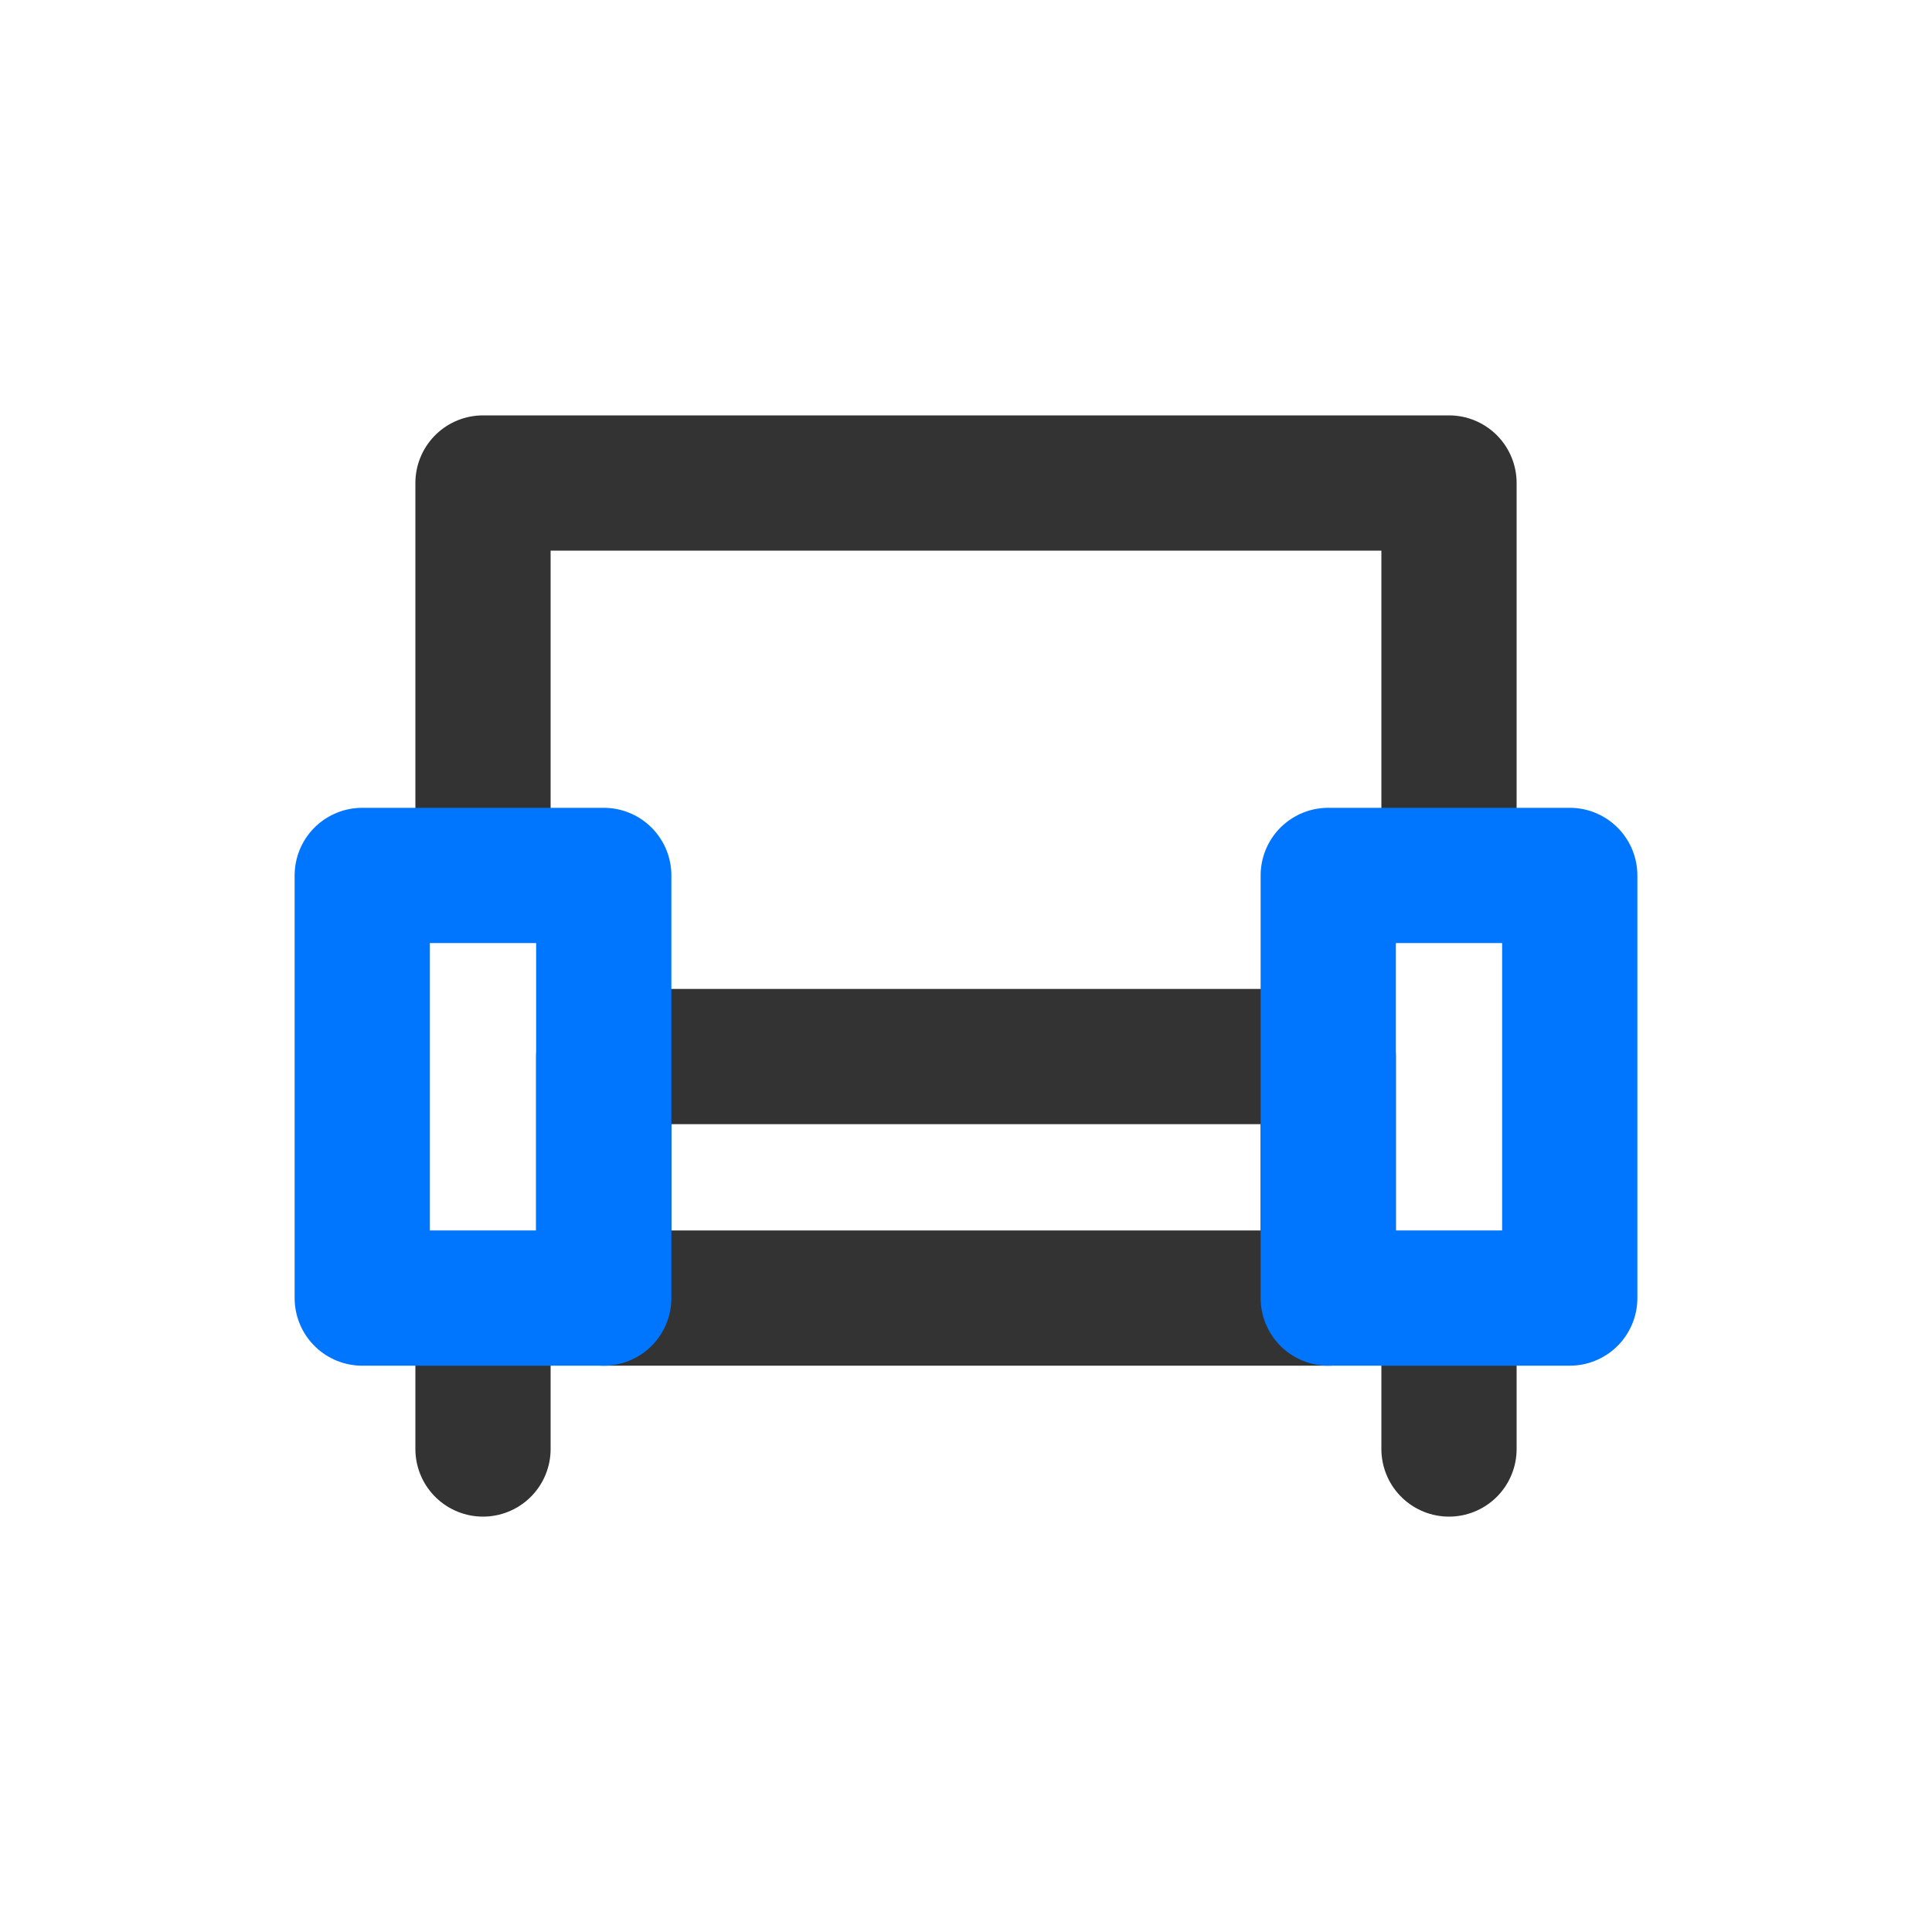
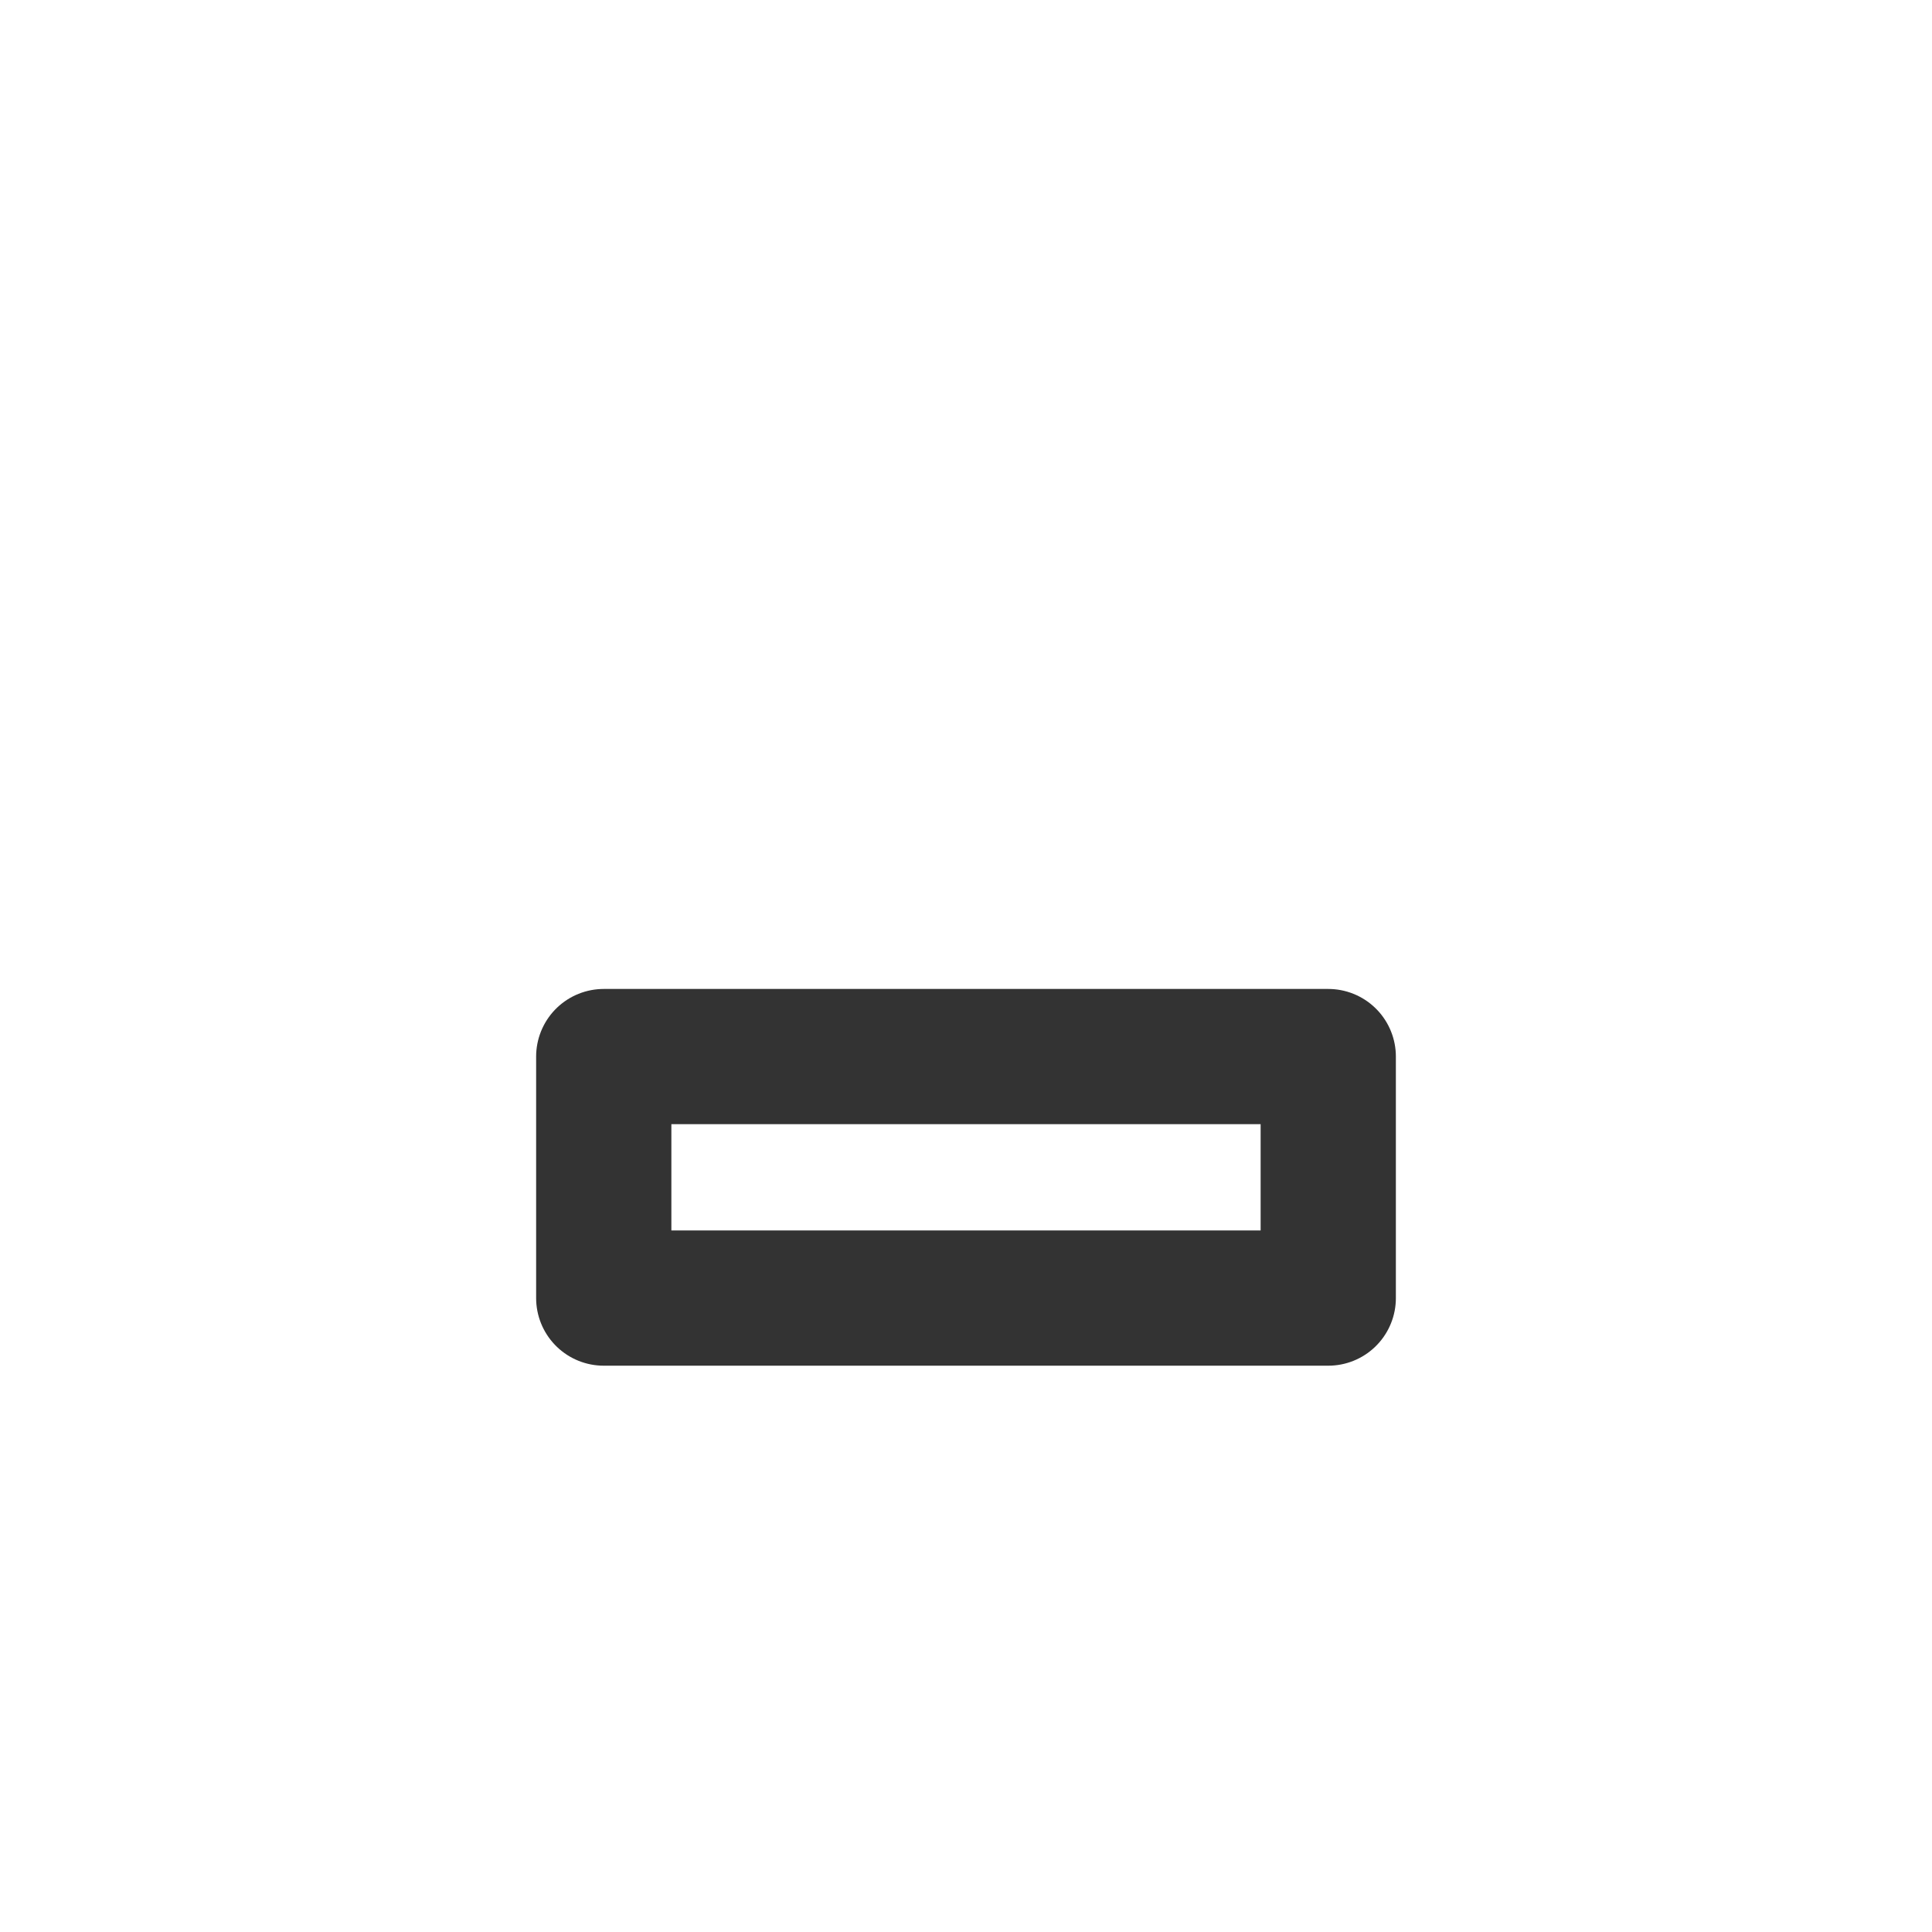
<svg xmlns="http://www.w3.org/2000/svg" width="100" height="100" viewBox="0 0 100 100" fill="none">
  <g id="å®¤å">
    <g id="Group 1000003336">
      <path id="Vector" d="M68.75 54.688H31.25V67.188H68.75V54.688Z" stroke="#333333" stroke-width="7" stroke-linecap="round" stroke-linejoin="round" />
-       <path id="Vector_2" d="M25 43.75V25H75V43.75" stroke="#333333" stroke-width="7" stroke-linecap="round" stroke-linejoin="round" />
-       <path id="Vector_3" d="M25 68.75V75" stroke="#333333" stroke-width="7" stroke-linecap="round" stroke-linejoin="round" />
-       <path id="Vector_4" d="M75 68.75V75" stroke="#333333" stroke-width="7" stroke-linecap="round" stroke-linejoin="round" />
-       <path id="Vector_5" d="M31.25 45.312H18.75V67.188H31.25V45.312Z" stroke="#0076FF" stroke-width="7" stroke-linejoin="round" />
-       <path id="Vector_6" d="M81.25 45.312H68.75V67.188H81.25V45.312Z" stroke="#0076FF" stroke-width="7" stroke-linejoin="round" />
    </g>
  </g>
</svg>